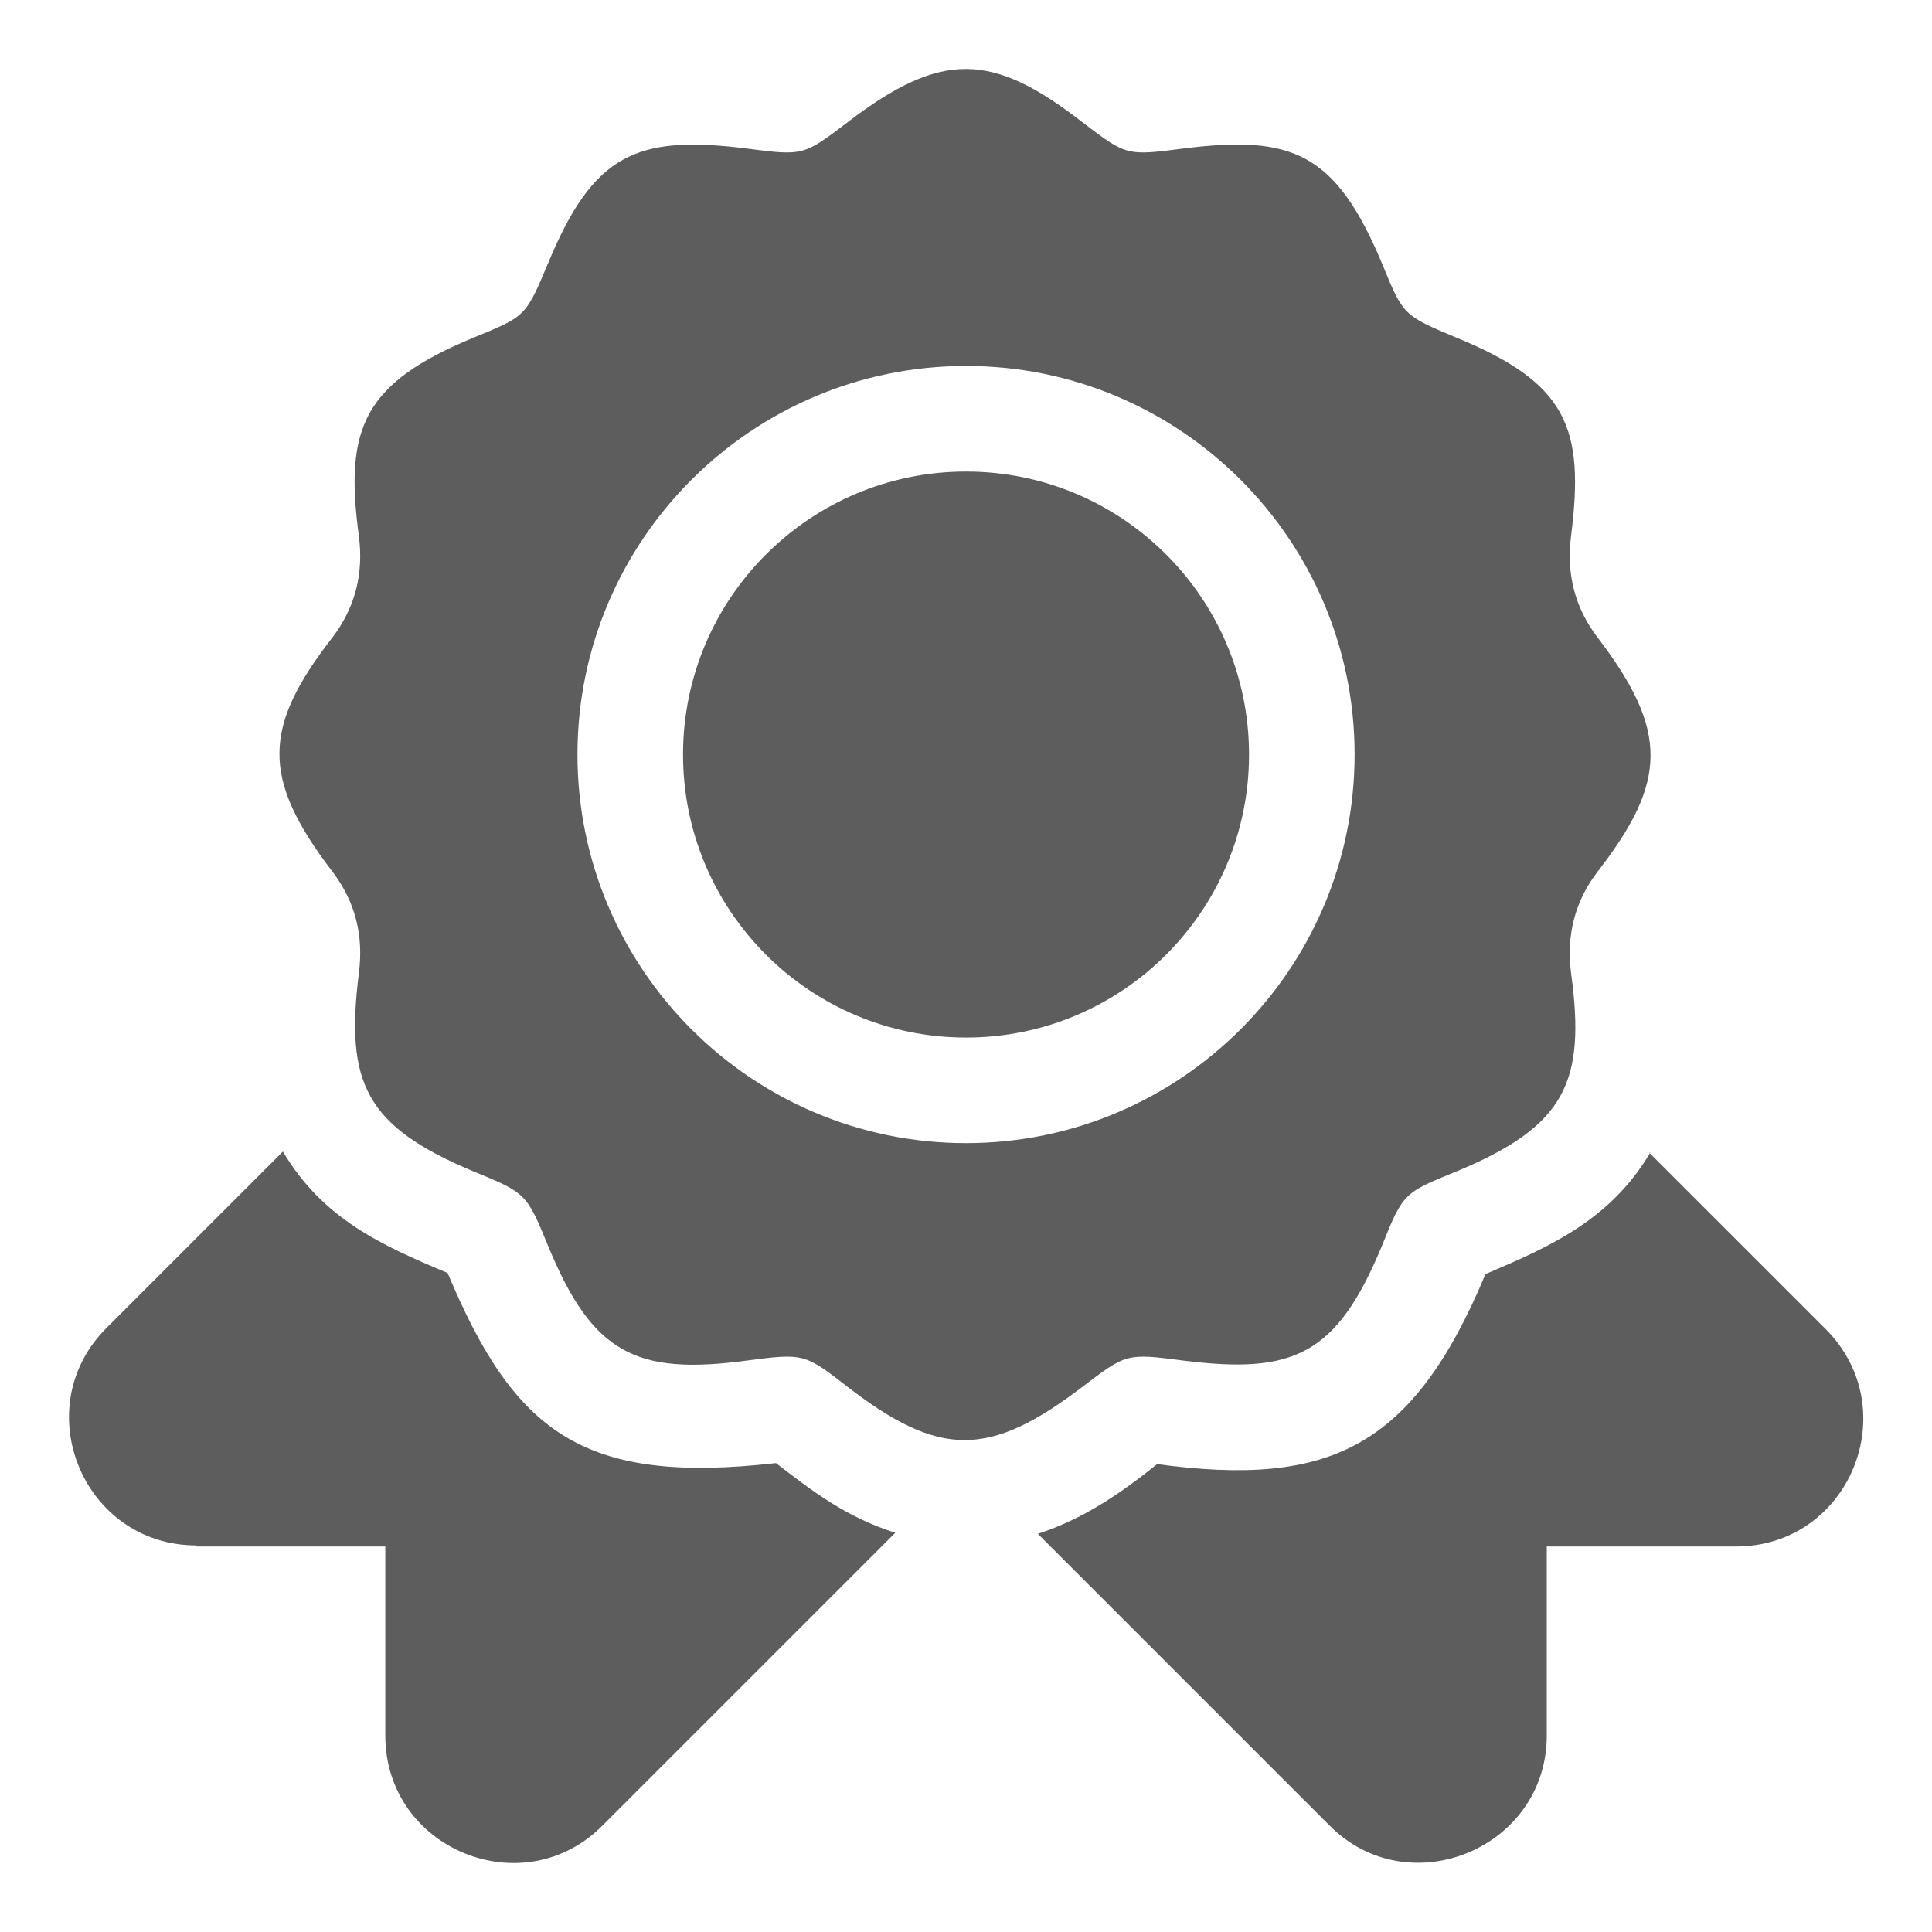
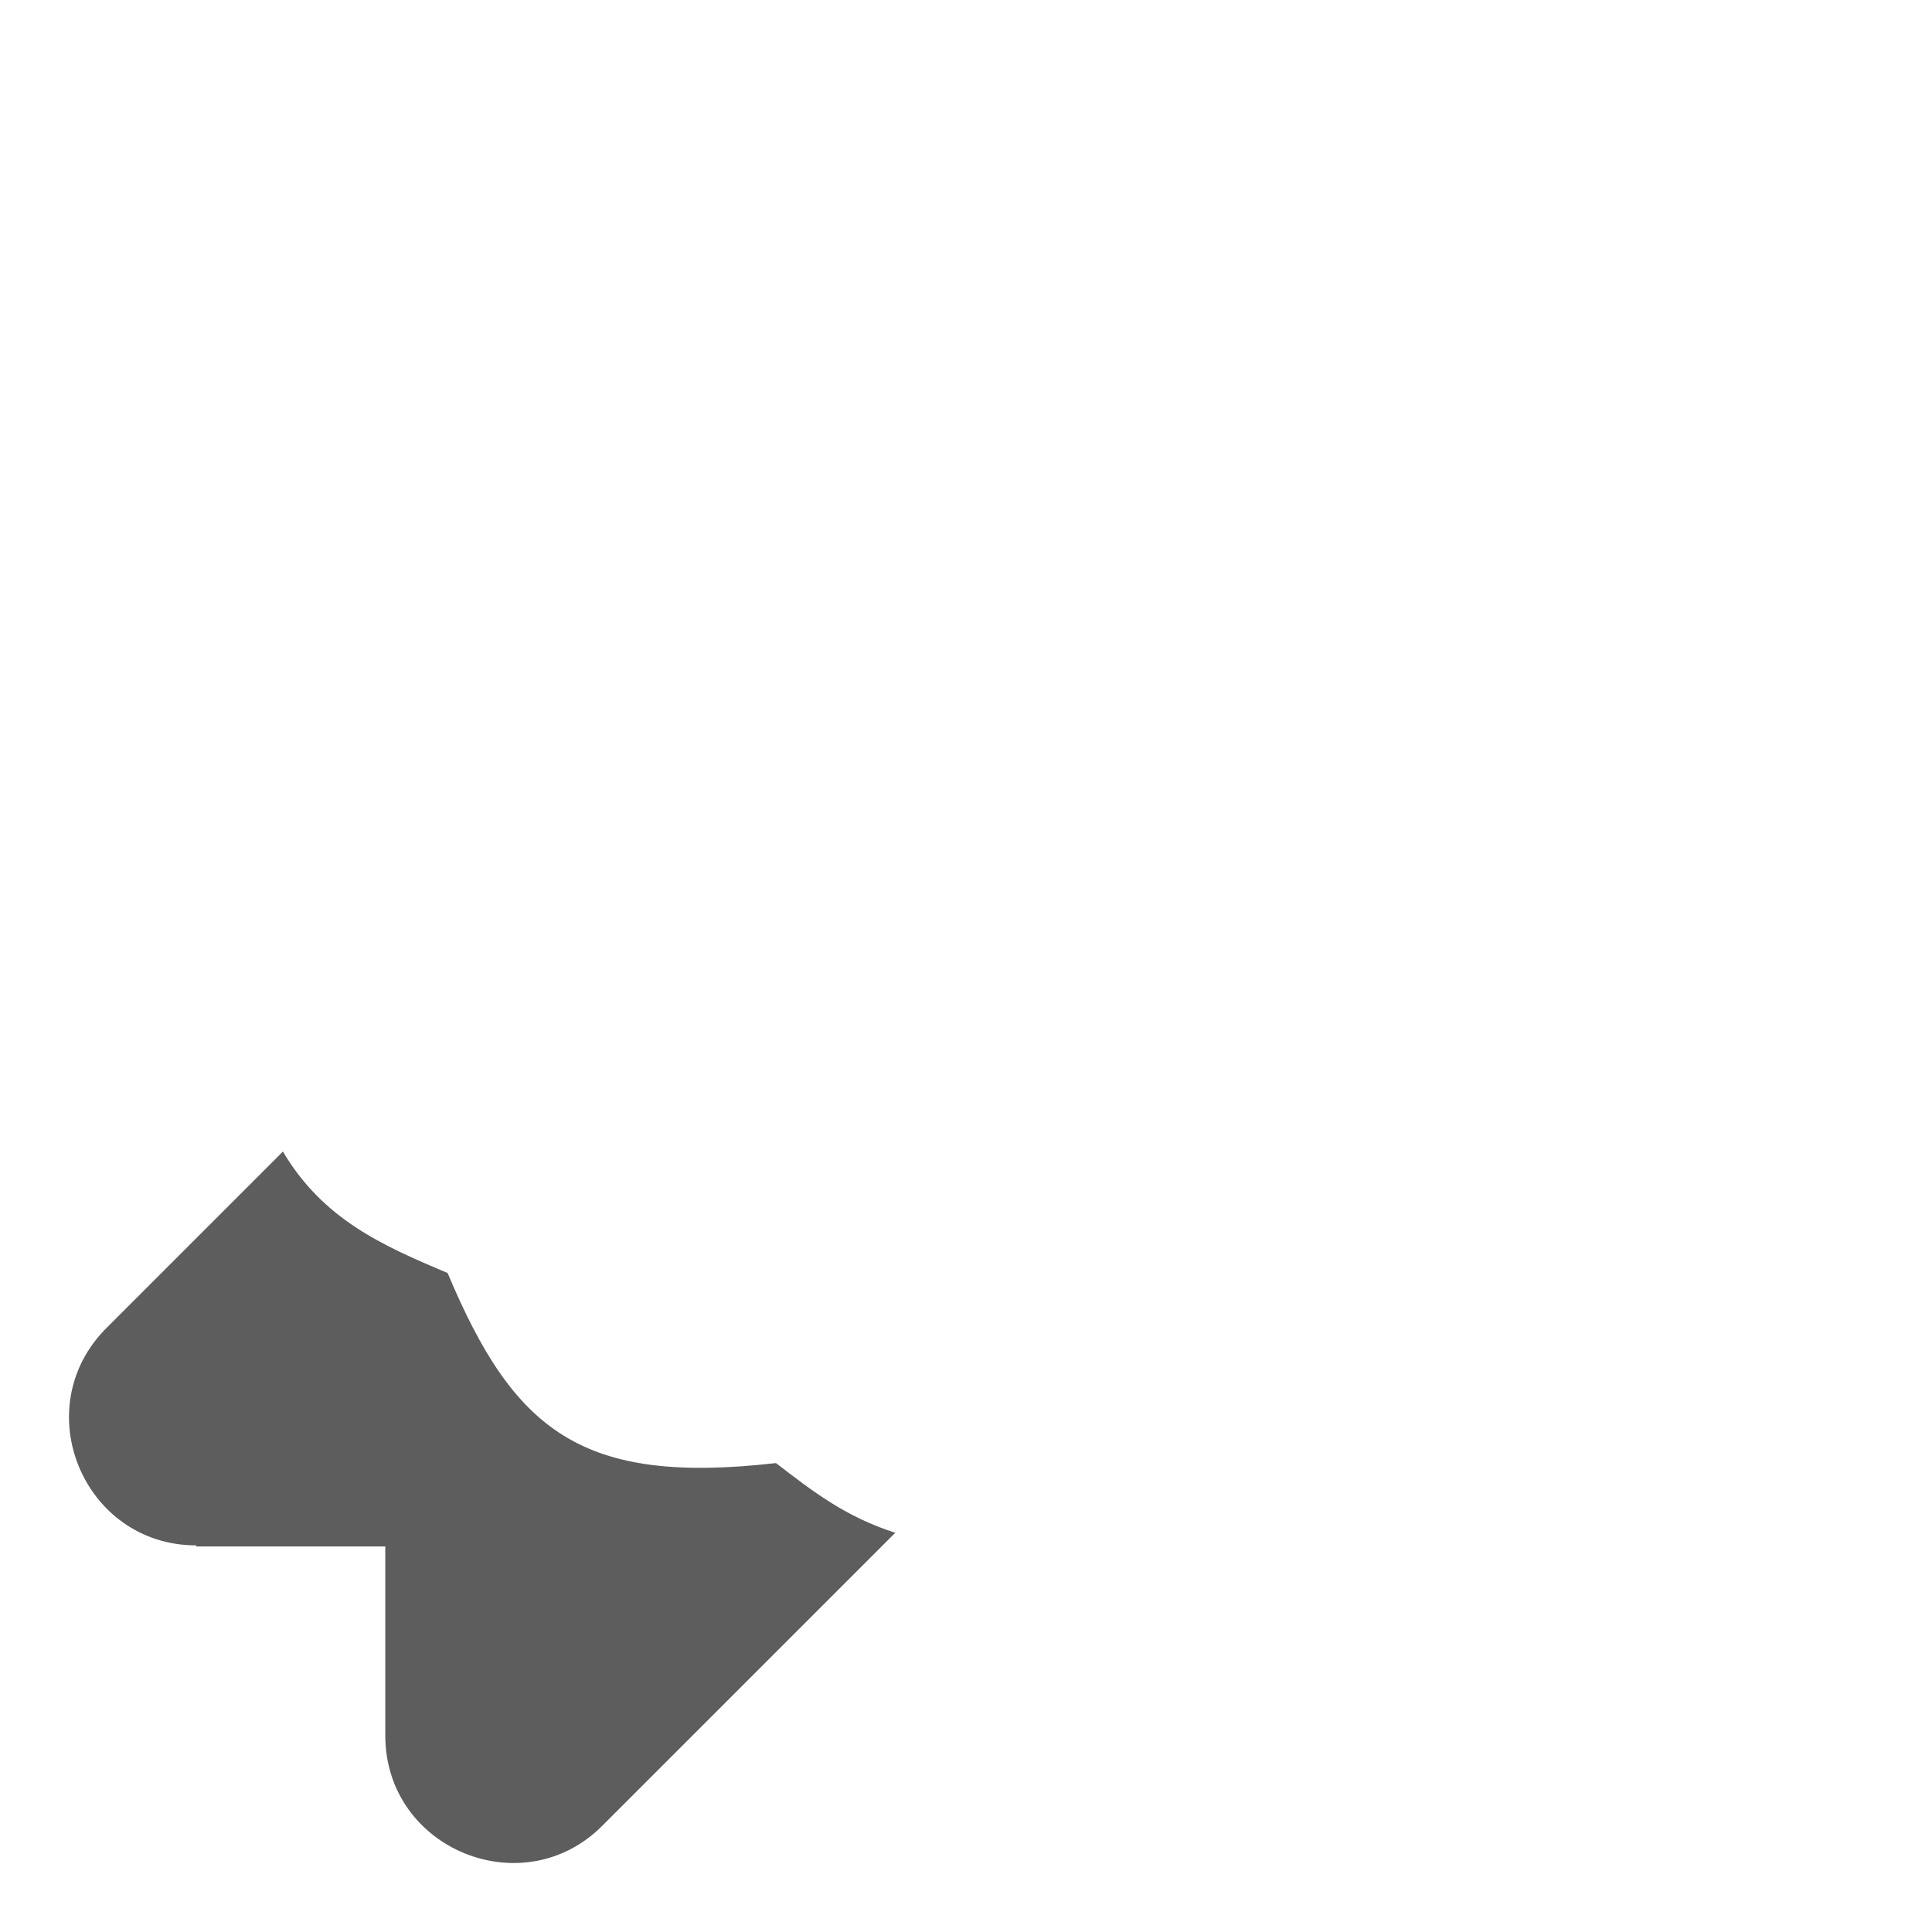
<svg xmlns="http://www.w3.org/2000/svg" width="28" height="28" viewBox="0 0 28 28" fill="none">
-   <path d="M14.001 15.037C16.265 15.037 18.102 13.201 18.102 10.936C18.102 8.671 16.265 6.834 14.001 6.834C11.736 6.834 9.899 8.671 9.899 10.936C9.899 13.201 11.736 15.037 14.001 15.037Z" fill="#5D5D5D" />
  <path d="M2.845 22.413H5.584V25.152C5.584 26.805 7.589 27.616 8.736 26.453L12.975 22.214C12.256 21.984 11.782 21.617 11.246 21.204C8.43 21.525 7.451 20.745 6.487 18.449C5.538 18.051 4.681 17.669 4.1 16.689L1.544 19.245C0.381 20.408 1.207 22.397 2.845 22.397V22.413Z" fill="#5D5D5D" />
-   <path d="M23.917 16.705C23.335 17.684 22.463 18.067 21.529 18.465C20.474 20.989 19.265 21.556 16.77 21.219C16.235 21.648 15.699 22.015 15.041 22.229L19.265 26.453C20.412 27.616 22.417 26.789 22.417 25.152V22.413H25.156C26.809 22.413 27.62 20.423 26.457 19.26L23.901 16.705H23.917Z" fill="#5D5D5D" />
-   <path d="M4.819 9.237C3.809 10.538 3.778 11.272 4.819 12.634C5.145 13.063 5.273 13.552 5.201 14.103C5.003 15.695 5.293 16.322 6.869 16.98C7.619 17.286 7.635 17.302 7.941 18.051C8.583 19.612 9.211 19.934 10.818 19.719C11.644 19.612 11.659 19.612 12.287 20.102C13.618 21.127 14.337 21.127 15.684 20.102C16.327 19.612 16.327 19.612 17.153 19.719C18.745 19.918 19.372 19.643 20.03 18.051C20.336 17.286 20.351 17.286 21.101 16.98C22.693 16.322 22.983 15.679 22.769 14.103C22.698 13.552 22.825 13.063 23.152 12.634C24.162 11.333 24.192 10.599 23.152 9.237C22.825 8.808 22.698 8.319 22.769 7.768C22.968 6.192 22.708 5.549 21.101 4.891C20.336 4.569 20.336 4.569 20.03 3.82C19.357 2.213 18.729 1.953 17.153 2.152C16.327 2.259 16.327 2.259 15.684 1.769C14.383 0.759 13.649 0.728 12.287 1.769C11.644 2.259 11.644 2.259 10.818 2.152C9.226 1.953 8.599 2.228 7.941 3.82C7.619 4.585 7.619 4.585 6.869 4.891C5.278 5.549 4.987 6.192 5.201 7.768C5.273 8.319 5.145 8.808 4.819 9.237ZM14.001 5.304C17.107 5.304 19.632 7.829 19.632 10.935C19.632 14.042 17.107 16.567 14.001 16.567C10.894 16.567 8.369 14.042 8.369 10.935C8.369 7.829 10.894 5.304 14.001 5.304Z" fill="#5D5D5D" />
</svg>